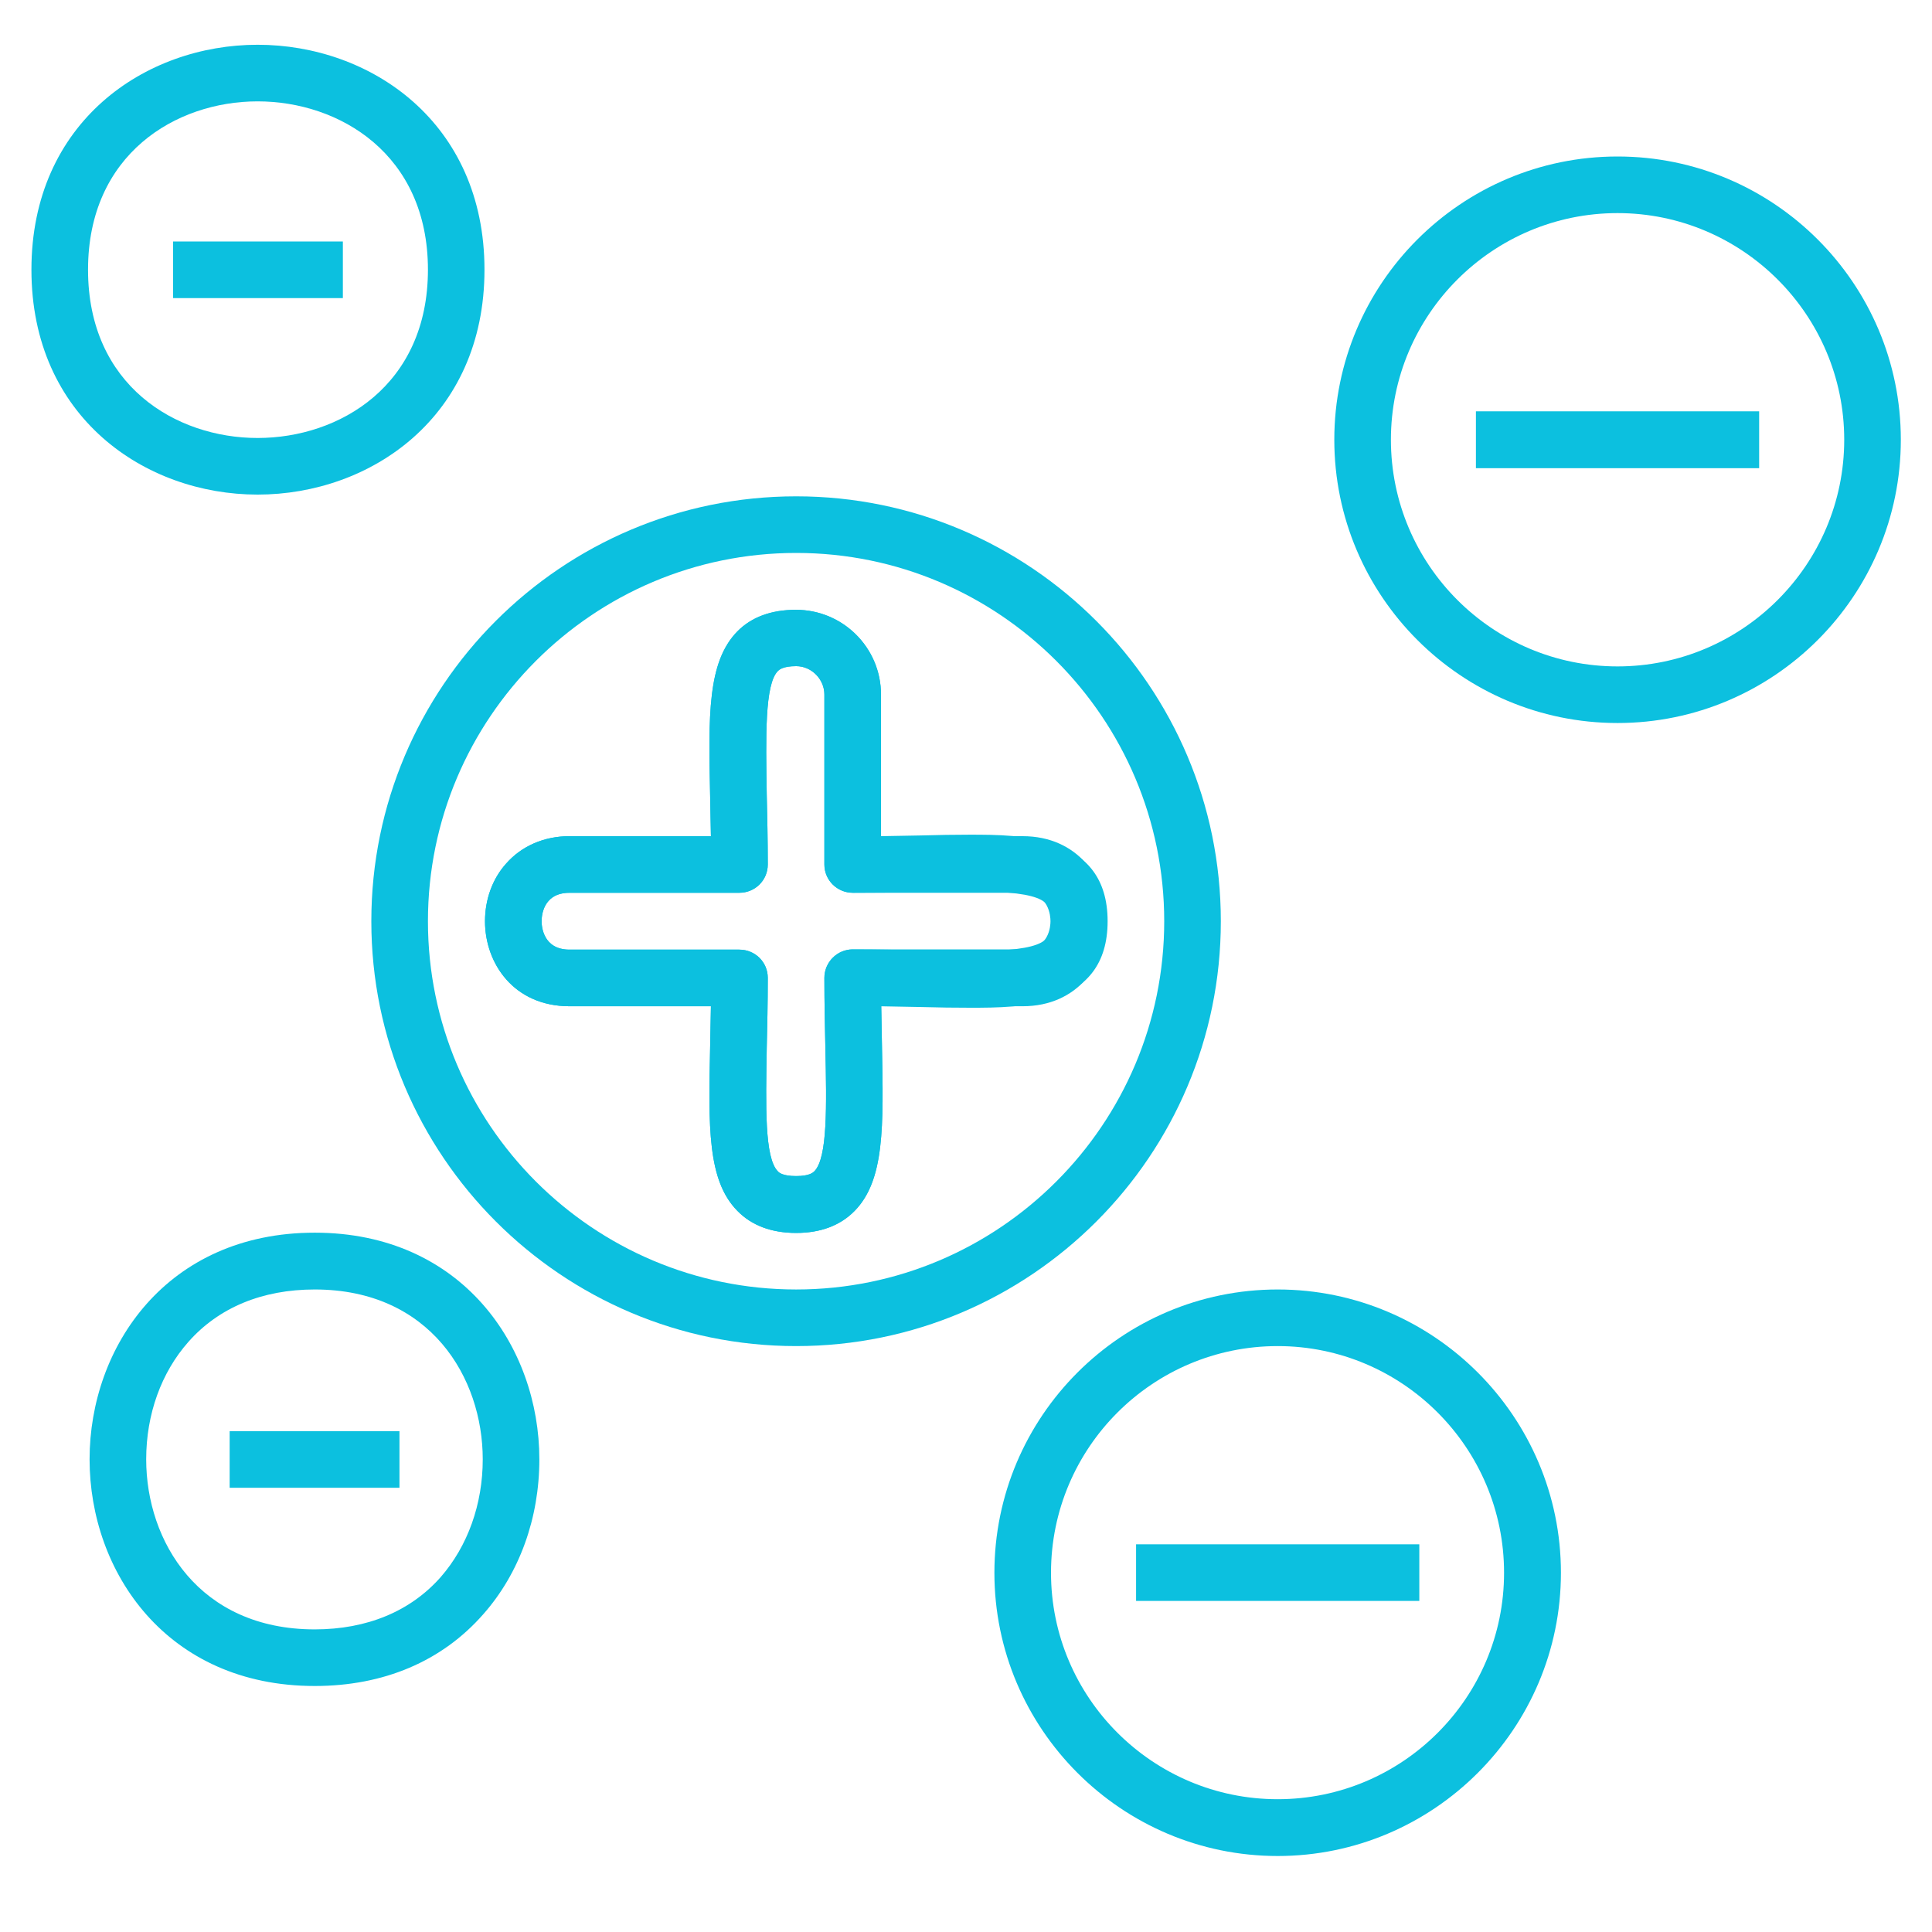
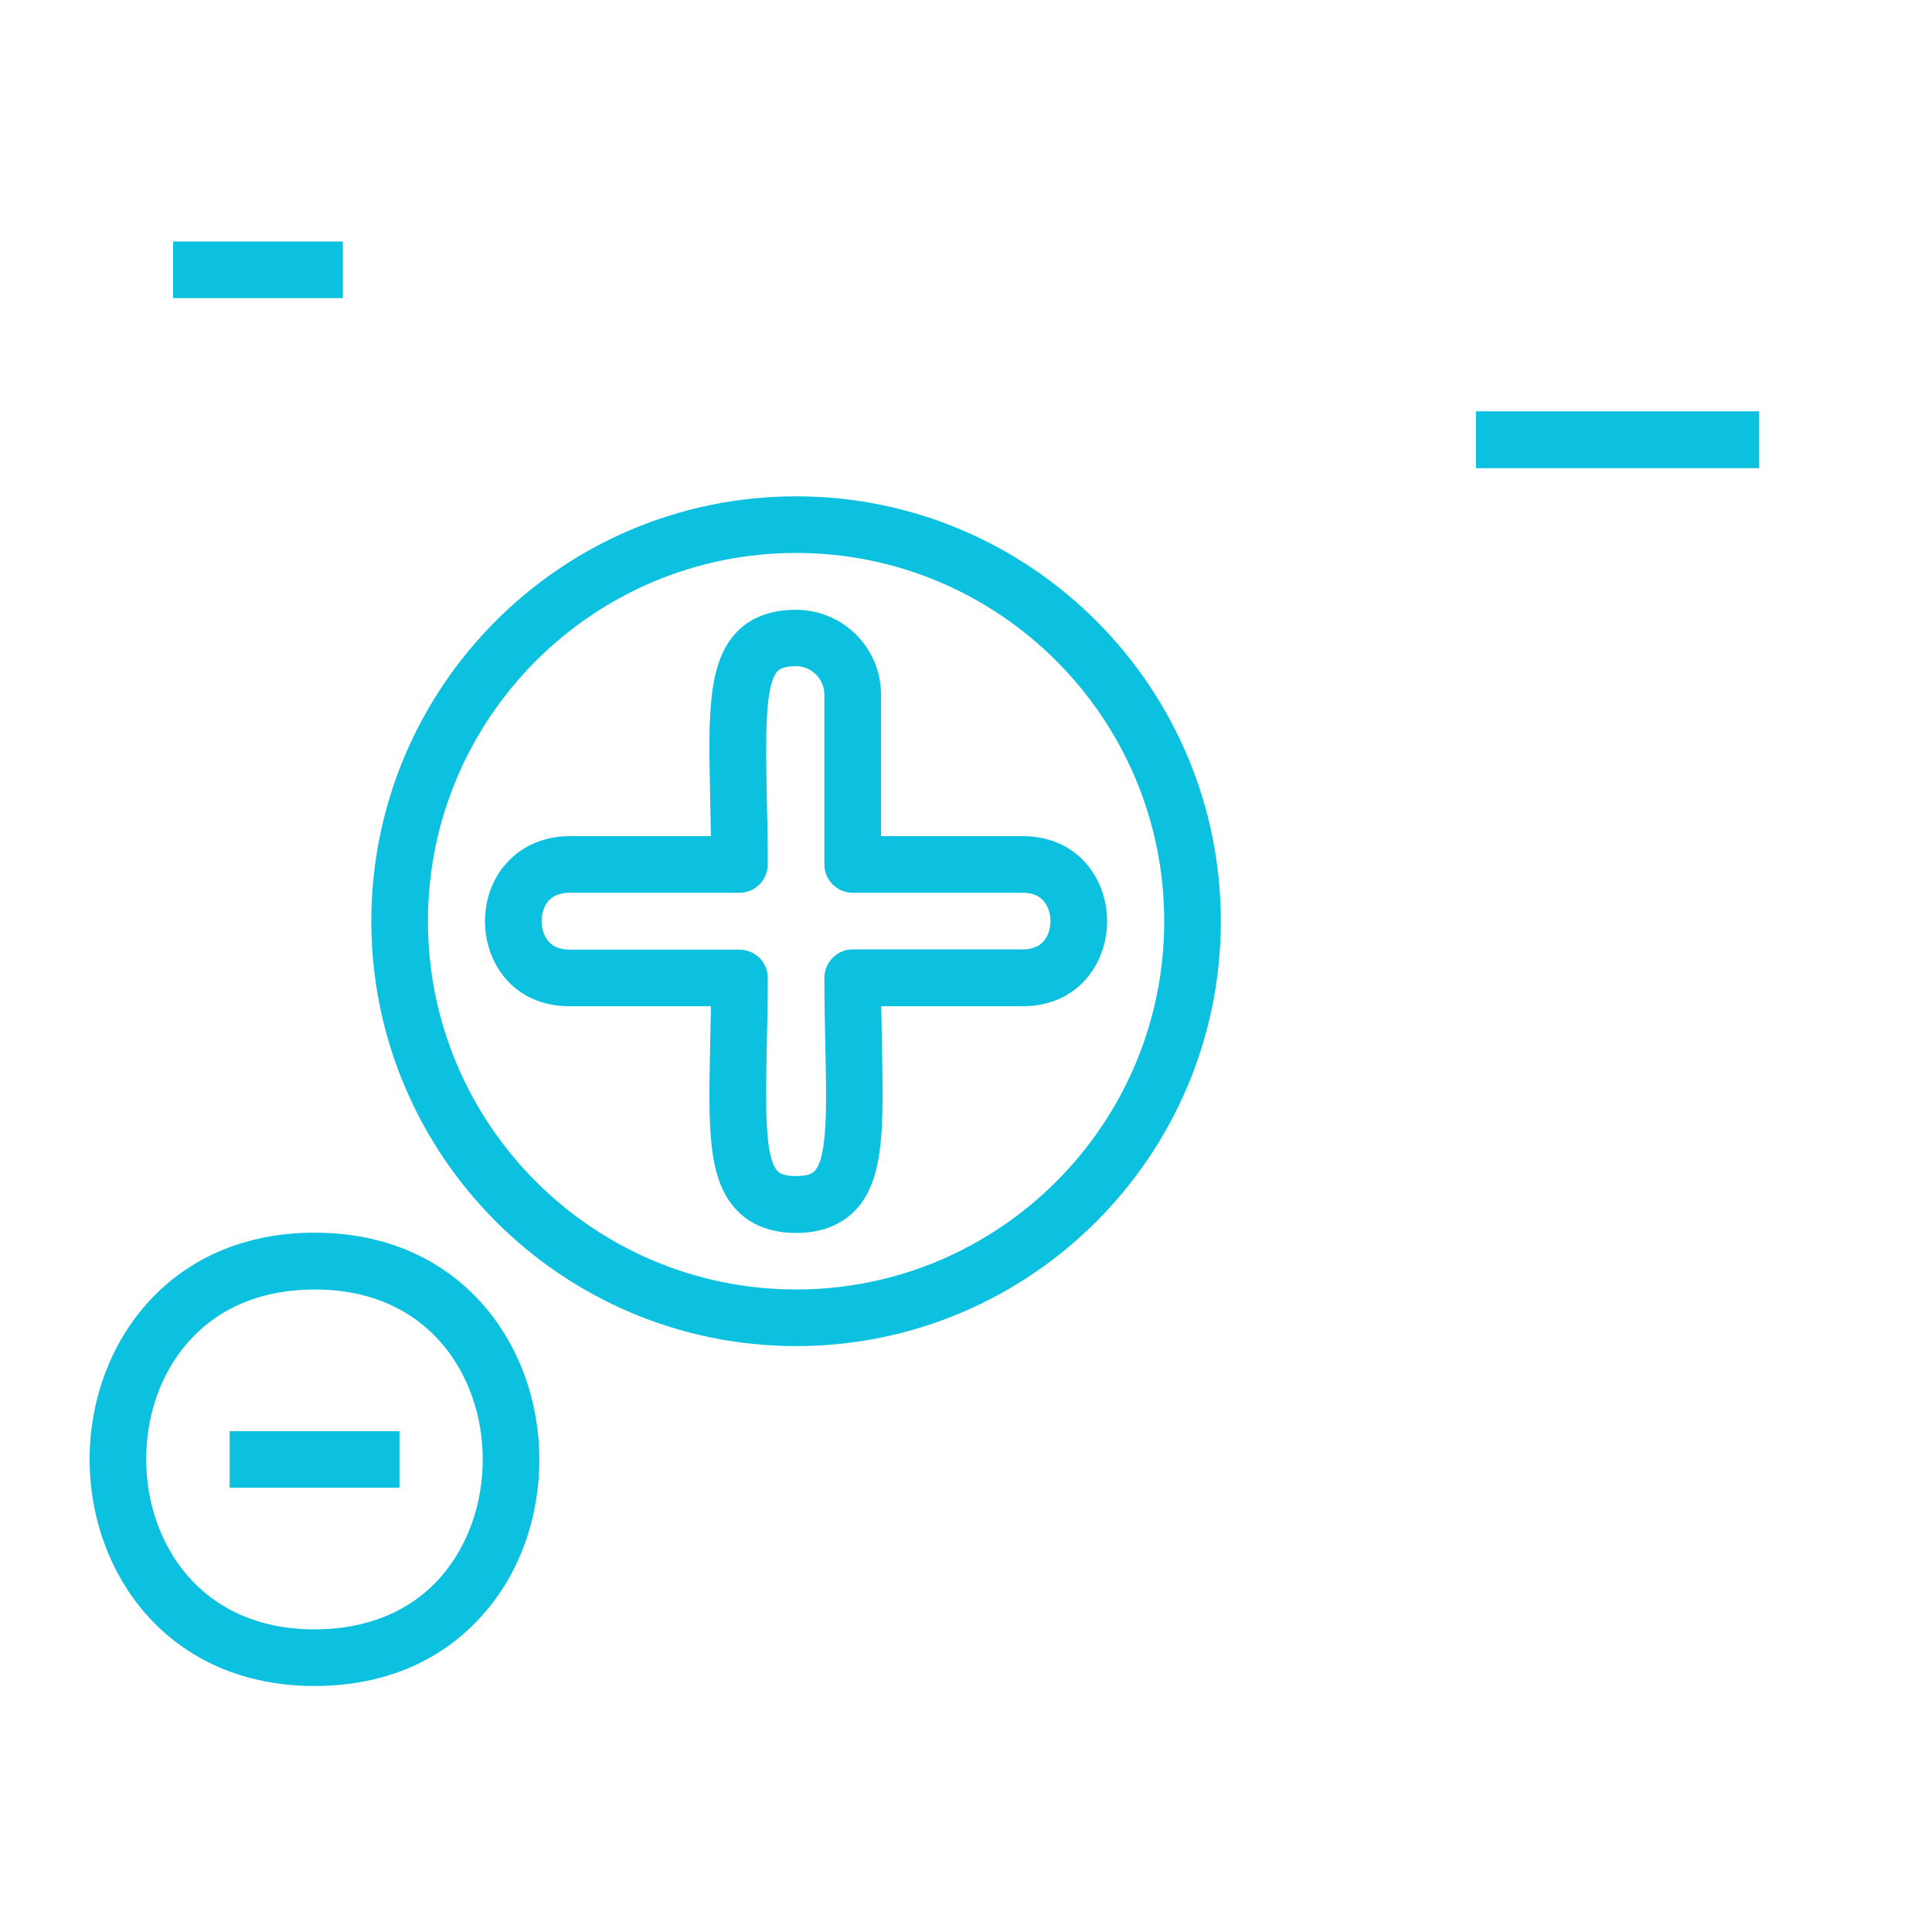
<svg xmlns="http://www.w3.org/2000/svg" width="40" zoomAndPan="magnify" viewBox="0 0 30 30" height="40" preserveAspectRatio="xMidYMid meet" version="1.0">
  <defs>
    <clipPath id="e34c58d7e8">
-       <path d="M 20 2 L 29.516 2 L 29.516 12 L 20 12 Z M 20 2 " clip-rule="nonzero" />
+       <path d="M 20 2 L 29.516 2 L 29.516 12 Z M 20 2 " clip-rule="nonzero" />
    </clipPath>
    <clipPath id="7b0833780e">
-       <path d="M 0.484 0.695 L 8 0.695 L 8 8 L 0.484 8 Z M 0.484 0.695 " clip-rule="nonzero" />
-     </clipPath>
+       </clipPath>
  </defs>
  <path fill="#0cc0df" d="M 12.363 20.902 C 8.723 20.902 5.766 17.941 5.766 14.305 C 5.766 10.664 8.723 7.707 12.363 7.707 C 16 7.707 18.957 10.668 18.957 14.305 C 18.957 17.945 16 20.902 12.363 20.902 Z M 12.363 8.586 C 9.207 8.586 6.645 11.152 6.645 14.305 C 6.645 17.457 9.207 20.023 12.363 20.023 C 15.516 20.023 18.078 17.457 18.078 14.305 C 18.078 11.152 15.516 8.586 12.363 8.586 Z M 12.363 8.586 " fill-opacity="1" fill-rule="nonzero" />
-   <path fill="#0cc0df" d="M 12.363 19.145 C 11.977 19.145 11.668 19.027 11.449 18.801 C 10.984 18.328 11 17.5 11.027 16.25 C 11.031 16.051 11.035 15.844 11.039 15.625 L 8.844 15.625 C 7.98 15.625 7.531 14.961 7.531 14.305 C 7.531 13.969 7.645 13.648 7.859 13.41 C 8.098 13.137 8.449 12.984 8.844 12.984 L 11.039 12.984 C 11.035 12.77 11.031 12.562 11.027 12.367 C 11 11.109 10.984 10.281 11.449 9.805 C 11.668 9.582 11.977 9.469 12.359 9.469 C 13.09 9.469 13.68 10.059 13.68 10.785 L 13.68 12.984 C 13.895 12.98 14.098 12.977 14.293 12.973 C 14.57 12.965 14.824 12.961 15.055 12.961 C 15.855 12.961 17.199 12.961 17.199 14.305 C 17.199 15.648 15.859 15.648 15.062 15.648 C 14.828 15.648 14.574 15.645 14.297 15.637 C 14.102 15.633 13.898 15.629 13.684 15.625 C 13.688 15.84 13.691 16.043 13.695 16.234 C 13.719 17.492 13.738 18.324 13.27 18.801 C 13.051 19.027 12.746 19.145 12.363 19.145 Z M 8.844 13.863 C 8.699 13.863 8.59 13.906 8.516 13.992 C 8.449 14.066 8.41 14.184 8.41 14.305 C 8.41 14.379 8.43 14.746 8.844 14.746 L 11.48 14.746 C 11.727 14.746 11.922 14.941 11.922 15.184 C 11.922 15.578 11.914 15.938 11.906 16.266 C 11.891 17.184 11.871 17.977 12.078 18.188 C 12.094 18.207 12.152 18.262 12.363 18.262 C 12.57 18.262 12.625 18.207 12.645 18.188 C 12.852 17.977 12.836 17.18 12.816 16.254 C 12.809 15.926 12.801 15.57 12.801 15.184 C 12.801 14.941 13 14.742 13.242 14.742 C 13.633 14.742 13.988 14.75 14.316 14.758 C 14.586 14.762 14.836 14.77 15.062 14.77 C 16.32 14.77 16.32 14.574 16.32 14.305 C 16.32 14.035 16.32 13.84 15.059 13.84 C 14.832 13.84 14.582 13.844 14.312 13.852 C 13.988 13.859 13.629 13.863 13.242 13.863 C 13 13.863 12.801 13.668 12.801 13.426 L 12.801 10.785 C 12.801 10.547 12.602 10.344 12.363 10.344 C 12.152 10.344 12.098 10.402 12.078 10.422 C 11.875 10.629 11.891 11.426 11.906 12.348 C 11.914 12.676 11.922 13.035 11.922 13.426 C 11.922 13.668 11.727 13.863 11.48 13.863 Z M 8.844 13.863 " fill-opacity="1" fill-rule="nonzero" />
  <path fill="#0cc0df" d="M 12.363 19.145 C 11.977 19.145 11.668 19.027 11.449 18.801 C 10.984 18.328 11 17.5 11.027 16.25 C 11.031 16.051 11.035 15.844 11.039 15.625 L 8.844 15.625 C 7.98 15.625 7.531 14.961 7.531 14.305 C 7.531 13.969 7.645 13.648 7.859 13.41 C 8.098 13.137 8.449 12.984 8.844 12.984 L 11.039 12.984 C 11.035 12.77 11.031 12.562 11.027 12.367 C 11 11.109 10.984 10.281 11.449 9.805 C 11.668 9.582 11.977 9.469 12.359 9.469 C 13.09 9.469 13.68 10.059 13.68 10.785 L 13.68 12.984 L 15.879 12.984 C 16.738 12.984 17.191 13.648 17.191 14.305 C 17.191 14.961 16.738 15.625 15.879 15.625 L 13.684 15.625 C 13.688 15.84 13.691 16.043 13.695 16.238 C 13.719 17.496 13.738 18.328 13.27 18.805 C 13.051 19.027 12.746 19.145 12.363 19.145 Z M 8.844 13.863 C 8.699 13.863 8.59 13.906 8.516 13.992 C 8.449 14.066 8.41 14.184 8.41 14.305 C 8.41 14.379 8.43 14.746 8.844 14.746 L 11.48 14.746 C 11.727 14.746 11.922 14.941 11.922 15.184 C 11.922 15.578 11.914 15.938 11.906 16.266 C 11.891 17.184 11.871 17.977 12.078 18.188 C 12.094 18.207 12.152 18.262 12.363 18.262 C 12.57 18.262 12.625 18.207 12.645 18.188 C 12.852 17.977 12.836 17.18 12.816 16.254 C 12.809 15.926 12.801 15.57 12.801 15.184 C 12.801 14.941 13 14.742 13.242 14.742 L 15.883 14.742 C 16.293 14.742 16.312 14.379 16.312 14.305 C 16.312 14.23 16.293 13.863 15.883 13.863 L 13.242 13.863 C 13 13.863 12.801 13.668 12.801 13.422 L 12.801 10.785 C 12.801 10.547 12.602 10.344 12.363 10.344 C 12.152 10.344 12.098 10.402 12.078 10.418 C 11.875 10.629 11.891 11.426 11.906 12.344 C 11.914 12.672 11.922 13.031 11.922 13.422 C 11.922 13.664 11.727 13.863 11.48 13.863 Z M 8.844 13.863 " fill-opacity="1" fill-rule="nonzero" />
  <g clip-path="url(#e34c58d7e8)">
-     <path fill="#0cc0df" d="M 25.117 11.227 C 22.691 11.227 20.719 9.254 20.719 6.828 C 20.719 4.402 22.691 2.43 25.117 2.43 C 27.543 2.43 29.516 4.402 29.516 6.828 C 29.516 9.254 27.543 11.227 25.117 11.227 Z M 25.117 3.309 C 23.176 3.309 21.598 4.887 21.598 6.828 C 21.598 8.77 23.176 10.348 25.117 10.348 C 27.055 10.348 28.637 8.77 28.637 6.828 C 28.637 4.887 27.055 3.309 25.117 3.309 Z M 25.117 3.309 " fill-opacity="1" fill-rule="nonzero" />
-   </g>
+     </g>
  <path fill="#0cc0df" d="M 22.918 6.387 L 27.316 6.387 L 27.316 7.27 L 22.918 7.27 Z M 22.918 6.387 " fill-opacity="1" fill-rule="nonzero" />
-   <path fill="#0cc0df" d="M 19.84 28.82 C 17.414 28.82 15.441 26.844 15.441 24.422 C 15.441 21.996 17.414 20.023 19.84 20.023 C 22.262 20.023 24.238 21.996 24.238 24.422 C 24.238 26.844 22.262 28.82 19.84 28.82 Z M 19.84 20.902 C 17.898 20.902 16.32 22.48 16.32 24.422 C 16.32 26.359 17.898 27.938 19.84 27.938 C 21.777 27.938 23.355 26.363 23.355 24.422 C 23.355 22.48 21.777 20.902 19.84 20.902 Z M 19.84 20.902 " fill-opacity="1" fill-rule="nonzero" />
-   <path fill="#0cc0df" d="M 17.641 23.98 L 22.039 23.98 L 22.039 24.859 L 17.641 24.859 Z M 17.641 23.98 " fill-opacity="1" fill-rule="nonzero" />
  <path fill="#0cc0df" d="M 4.887 26.18 C 2.59 26.18 1.391 24.41 1.391 22.66 C 1.391 20.914 2.59 19.141 4.887 19.141 C 7.176 19.141 8.375 20.914 8.375 22.66 C 8.375 23.574 8.066 24.43 7.504 25.066 C 6.863 25.797 5.957 26.18 4.887 26.18 Z M 4.887 20.023 C 4.07 20.023 3.395 20.305 2.926 20.836 C 2.504 21.312 2.27 21.961 2.27 22.66 C 2.27 23.934 3.09 25.301 4.887 25.301 C 5.699 25.301 6.375 25.02 6.844 24.488 C 7.262 24.008 7.496 23.359 7.496 22.66 C 7.496 21.391 6.68 20.023 4.887 20.023 Z M 4.887 20.023 " fill-opacity="1" fill-rule="nonzero" />
  <path fill="#0cc0df" d="M 3.566 22.223 L 6.203 22.223 L 6.203 23.102 L 3.566 23.102 Z M 3.566 22.223 " fill-opacity="1" fill-rule="nonzero" />
  <g clip-path="url(#7b0833780e)">
    <path fill="#0cc0df" d="M 4 7.68 C 2.254 7.68 0.488 6.48 0.488 4.188 C 0.488 1.895 2.254 0.695 4 0.695 C 5.75 0.695 7.523 1.895 7.523 4.188 C 7.523 6.48 5.75 7.68 4 7.68 Z M 4 1.574 C 2.73 1.574 1.367 2.395 1.367 4.188 C 1.367 5.984 2.73 6.801 4 6.801 C 5.273 6.801 6.645 5.984 6.645 4.188 C 6.645 2.395 5.273 1.574 4 1.574 Z M 4 1.574 " fill-opacity="1" fill-rule="nonzero" />
  </g>
  <path fill="#0cc0df" d="M 2.688 3.75 L 5.324 3.75 L 5.324 4.629 L 2.688 4.629 Z M 2.688 3.75 " fill-opacity="1" fill-rule="nonzero" />
</svg>